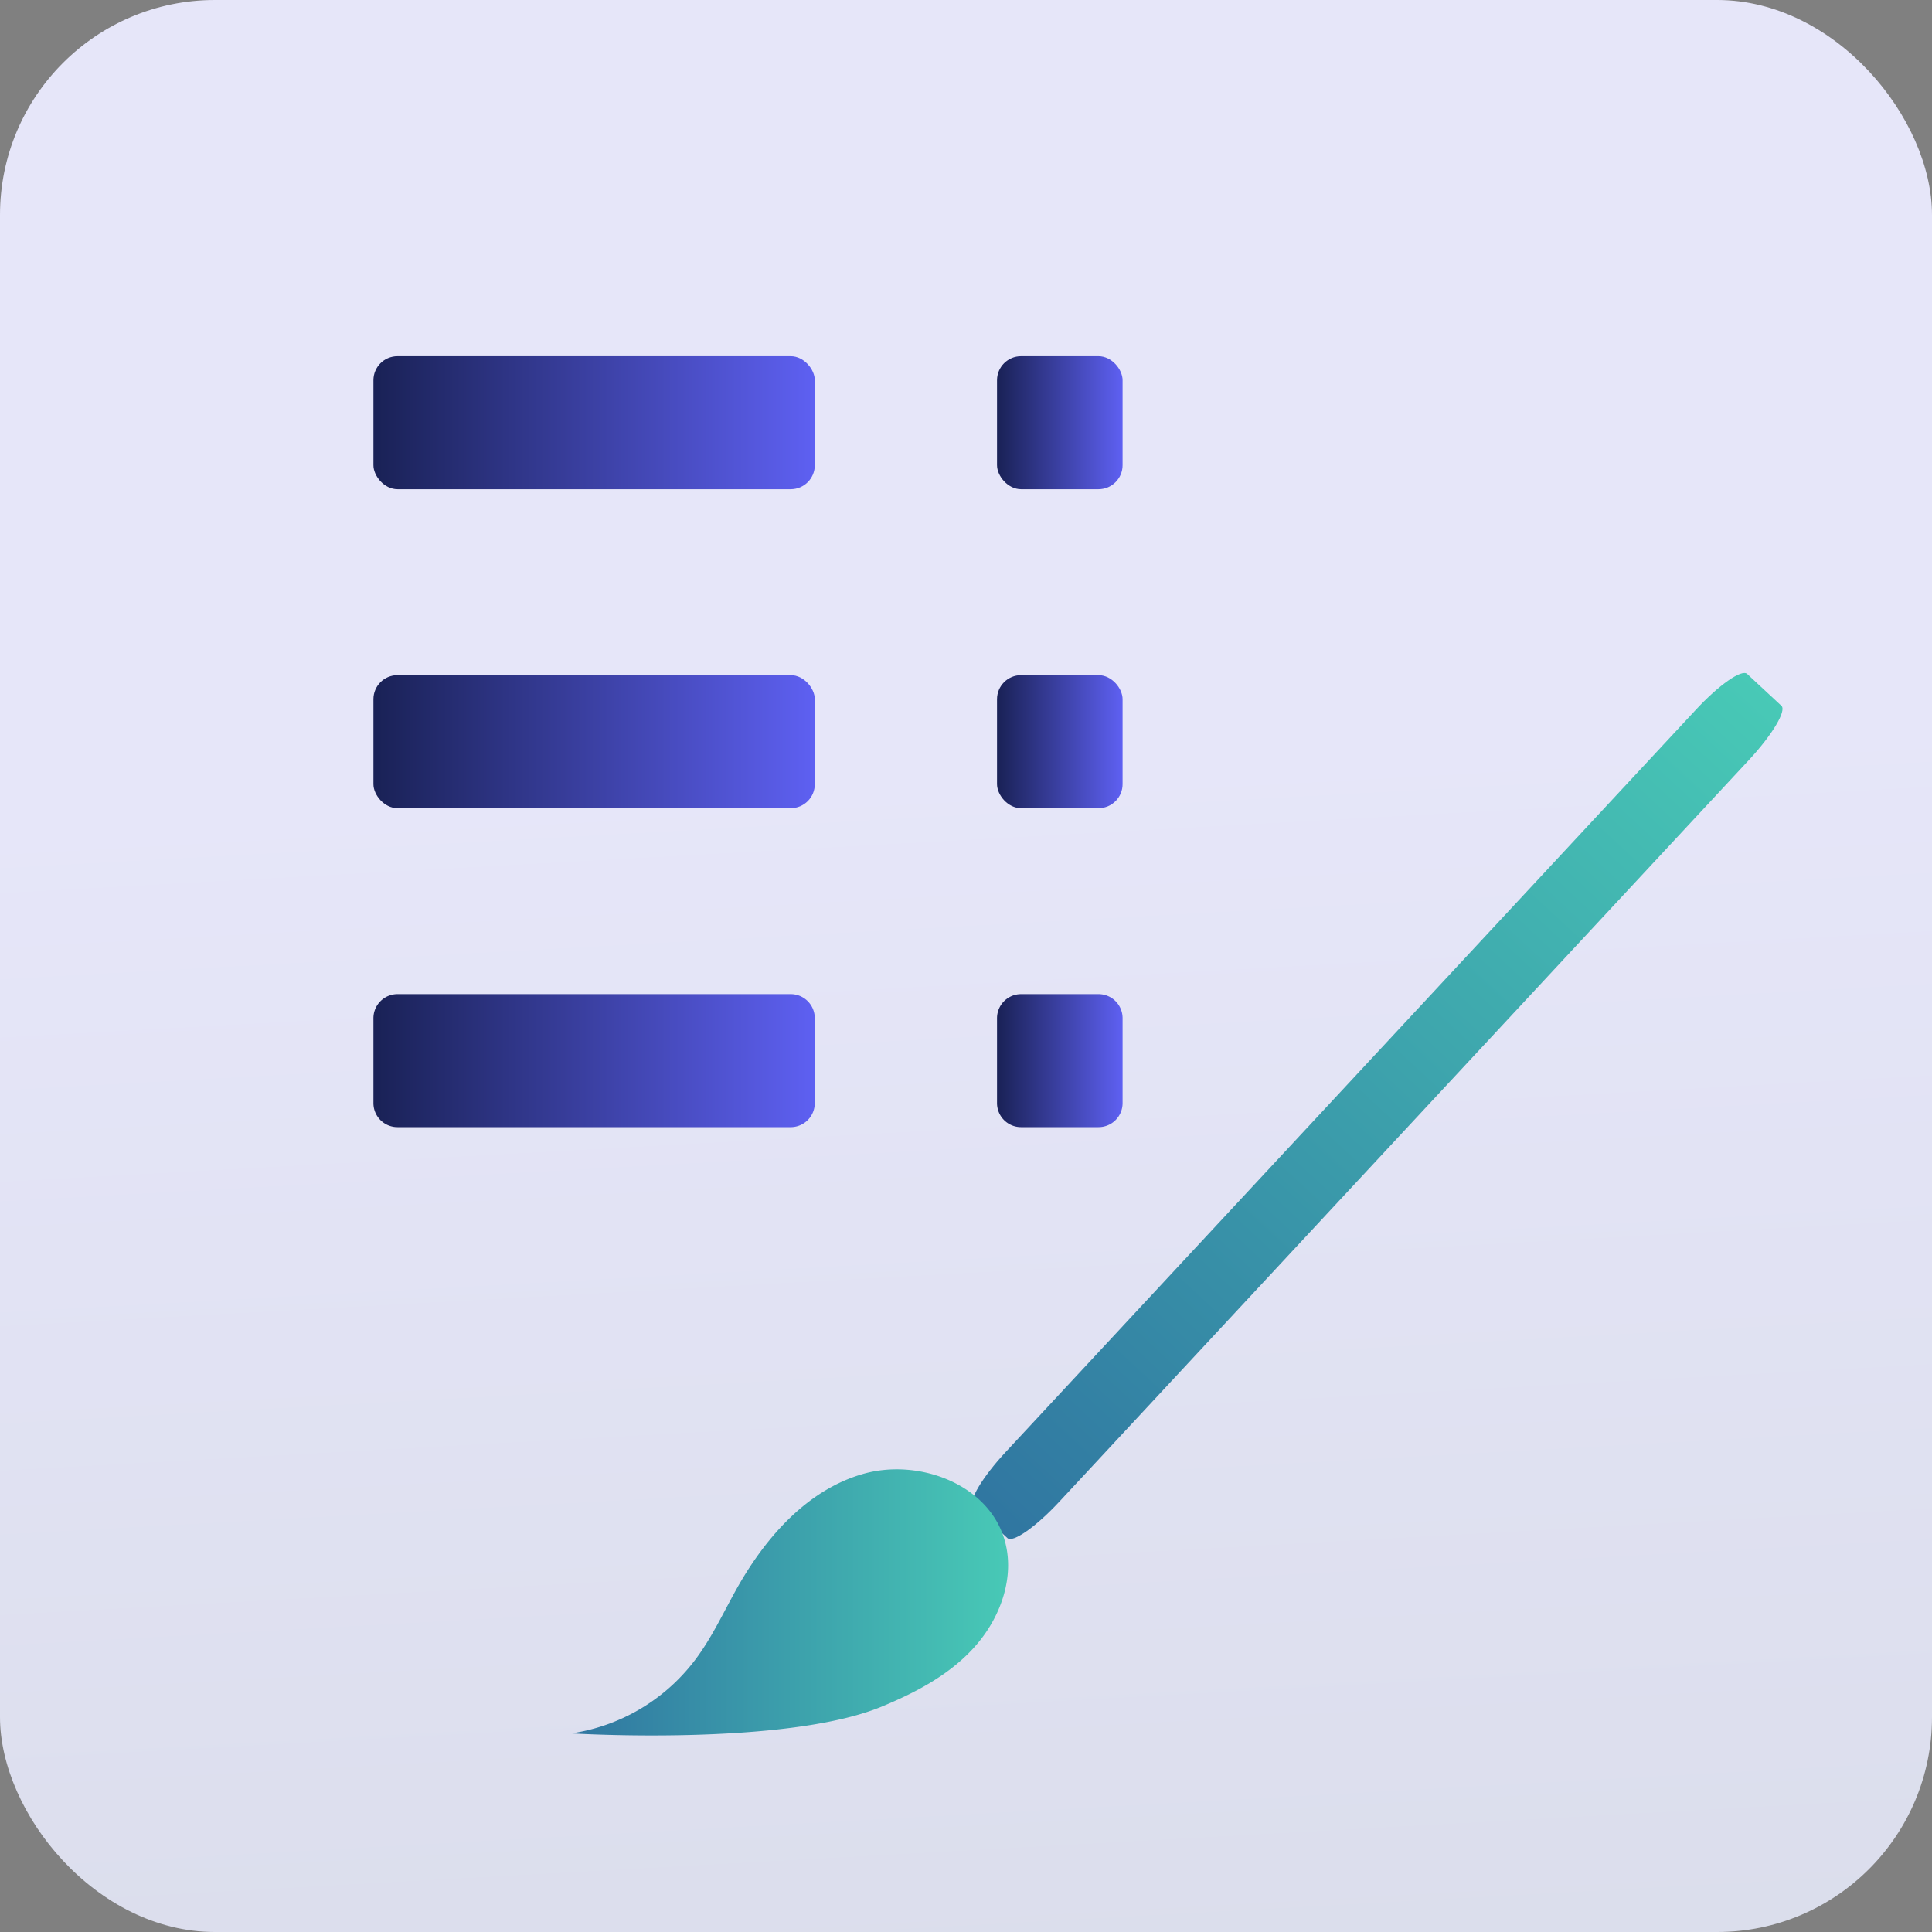
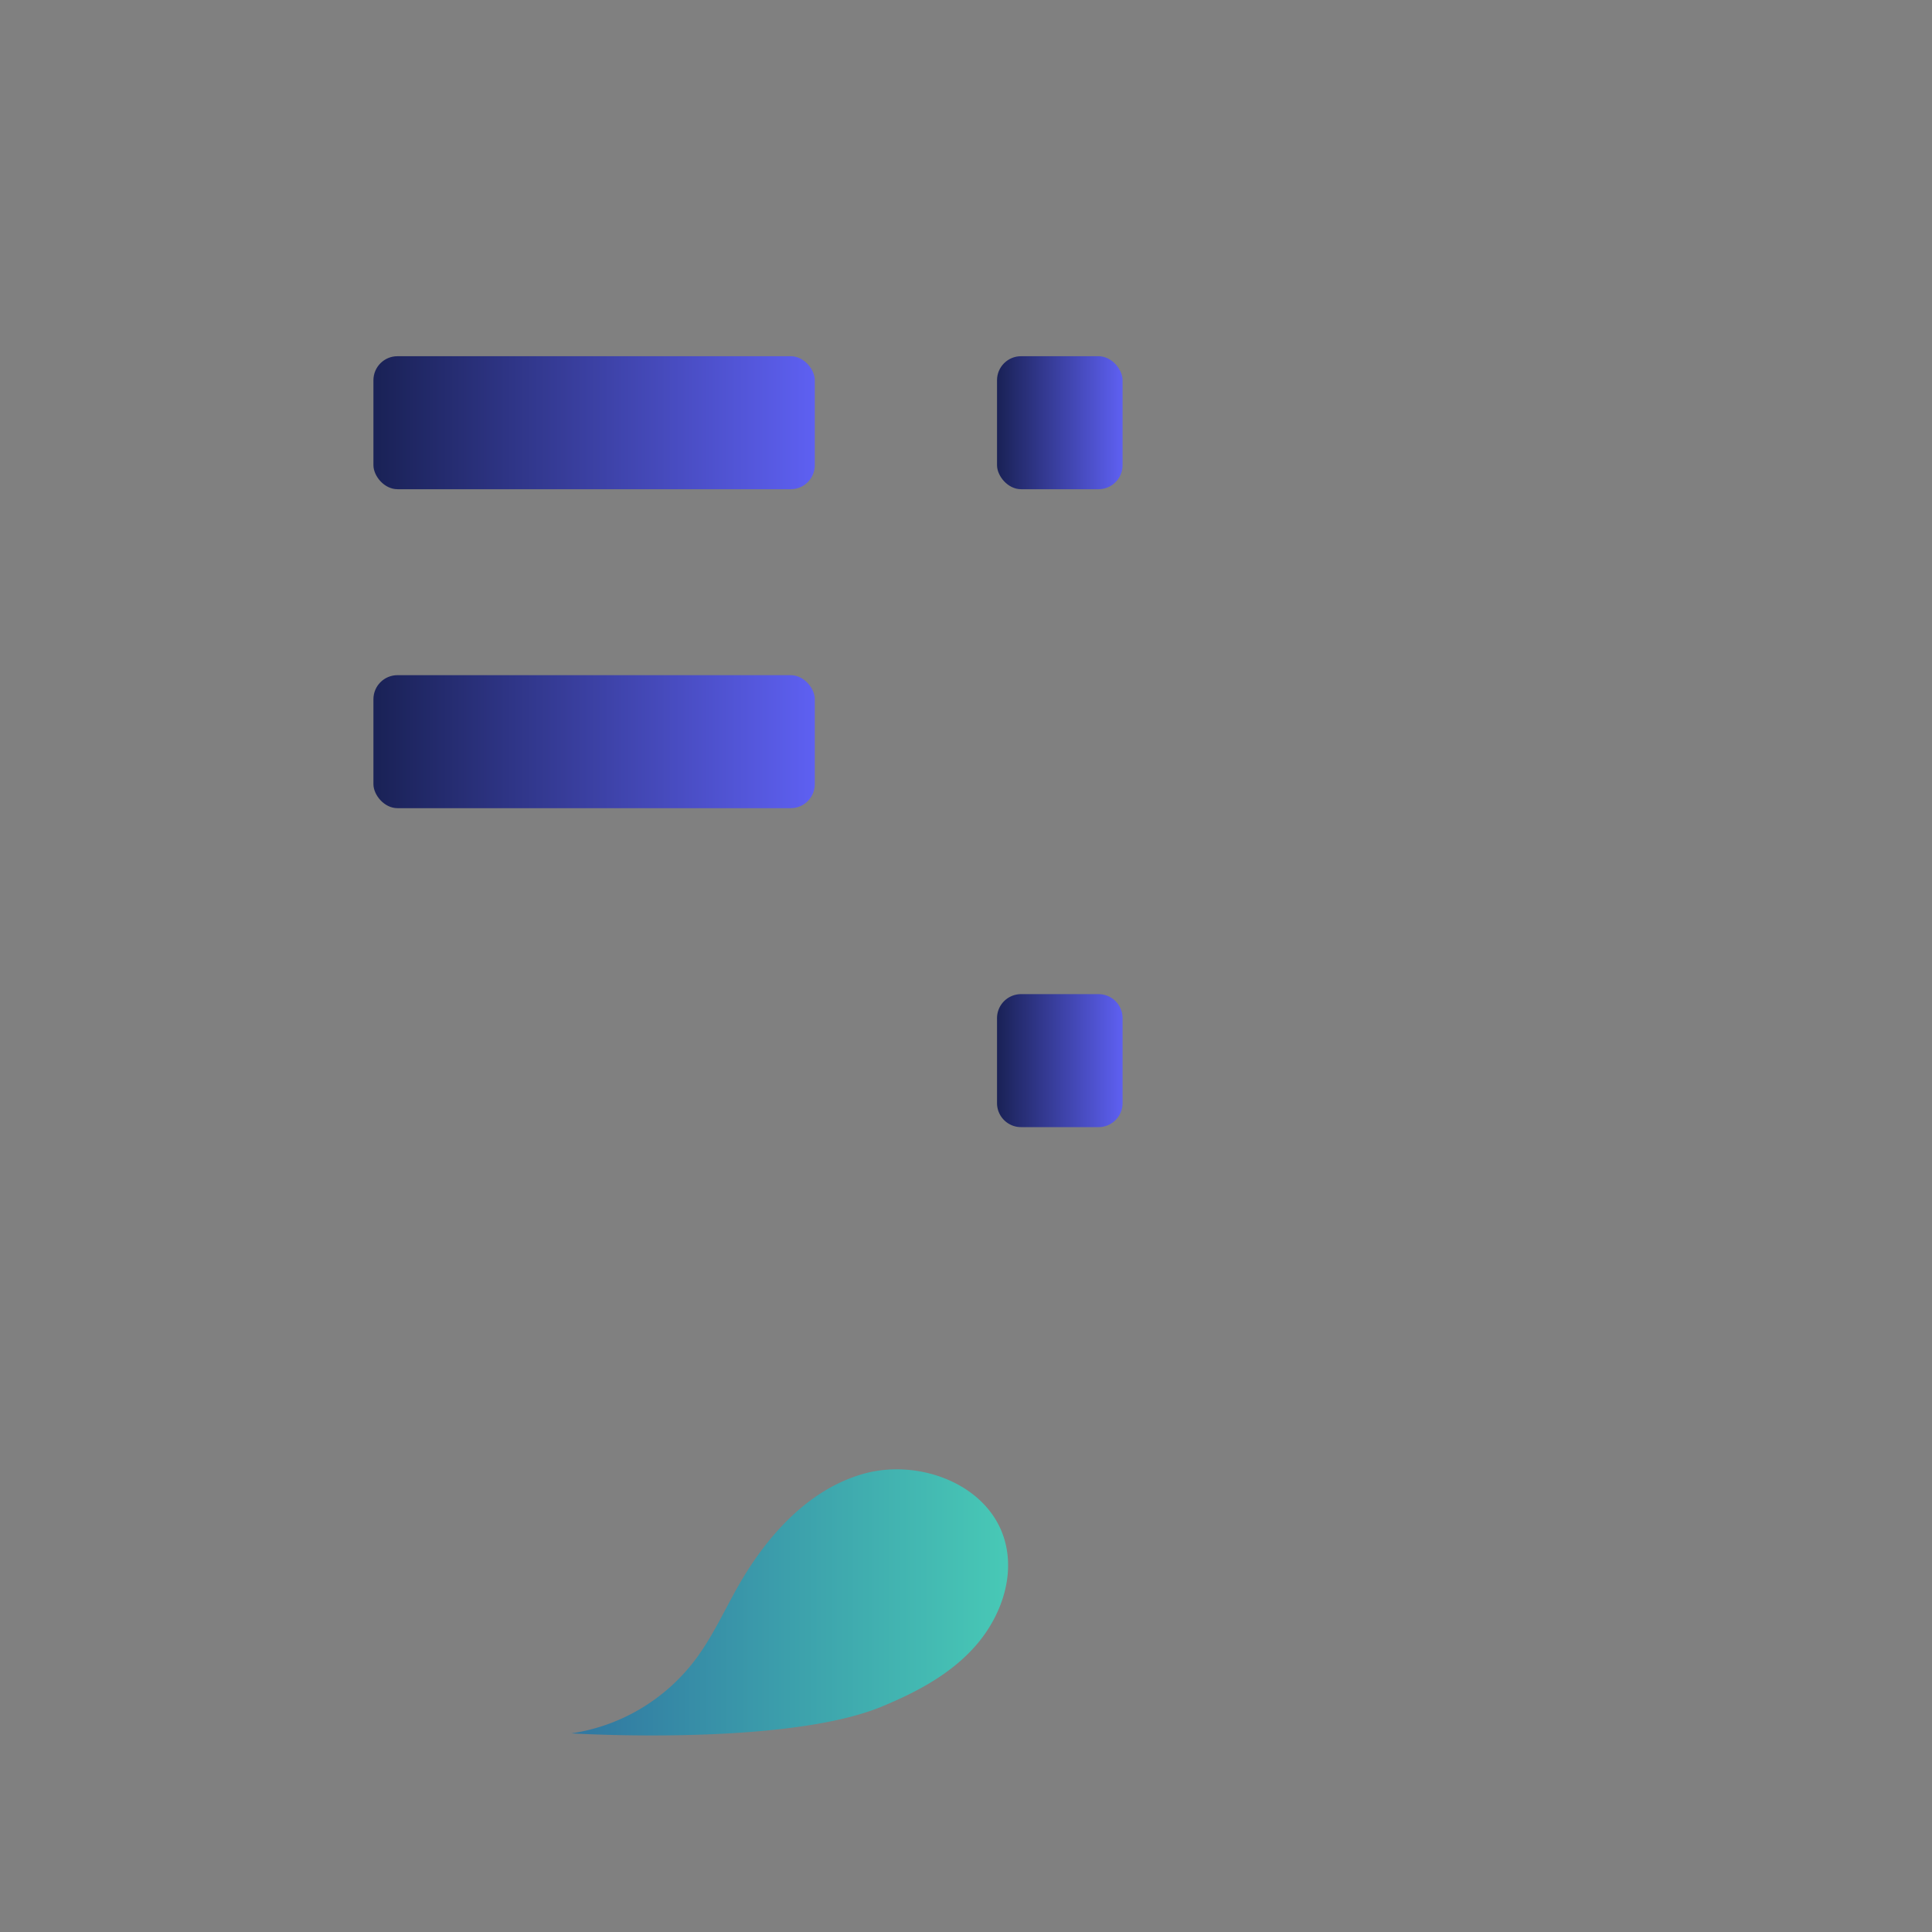
<svg xmlns="http://www.w3.org/2000/svg" xmlns:xlink="http://www.w3.org/1999/xlink" viewBox="0 0 527.46 527.46">
  <rect x="0" y="0" width="527.46" height="527.46" fill="#808080" stroke="none" />
  <defs>
    <style>.cls-1{opacity:0.95;fill:url(#linear-gradient);}.cls-2{fill:url(#linear-gradient-2);}.cls-3{fill:url(#linear-gradient-3);}.cls-4{fill:url(#linear-gradient-4);}.cls-5{fill:url(#linear-gradient-5);}.cls-6{fill:url(#linear-gradient-6);}.cls-7{fill:url(#linear-gradient-7);}.cls-8{fill:url(#linear-gradient-8);}.cls-9{fill:url(#linear-gradient-9);}</style>
    <linearGradient id="linear-gradient" x1="301.4" y1="946.55" x2="260.22" y2="199.99" gradientUnits="userSpaceOnUse">
      <stop offset="0" stop-color="#d1d7e0" />
      <stop offset="1" stop-color="#ebebff" />
    </linearGradient>
    <linearGradient id="linear-gradient-2" x1="101.95" y1="115.41" x2="222.45" y2="115.41" gradientUnits="userSpaceOnUse">
      <stop offset="0.01" stop-color="#1a2257" />
      <stop offset="1" stop-color="#5e60f2" />
    </linearGradient>
    <linearGradient id="linear-gradient-3" x1="101.95" y1="202.49" x2="222.45" y2="202.49" xlink:href="#linear-gradient-2" />
    <linearGradient id="linear-gradient-4" x1="101.95" y1="289.57" x2="222.45" y2="289.57" xlink:href="#linear-gradient-2" />
    <linearGradient id="linear-gradient-5" x1="272.2" y1="115.41" x2="306.48" y2="115.41" xlink:href="#linear-gradient-2" />
    <linearGradient id="linear-gradient-6" x1="272.2" y1="202.49" x2="306.48" y2="202.49" xlink:href="#linear-gradient-2" />
    <linearGradient id="linear-gradient-7" x1="272.2" y1="289.57" x2="306.48" y2="289.57" xlink:href="#linear-gradient-2" />
    <linearGradient id="linear-gradient-8" x1="1165.69" y1="-702.94" x2="1476.02" y2="-702.94" gradientTransform="translate(-8.62 1747.9) rotate(-47.08)" gradientUnits="userSpaceOnUse">
      <stop offset="0" stop-color="#3076a1" />
      <stop offset="1" stop-color="#48c9b6" />
    </linearGradient>
    <linearGradient id="linear-gradient-9" x1="155.95" y1="437.47" x2="275.22" y2="437.47" gradientTransform="matrix(1, 0, 0, 1, 0, 0)" xlink:href="#linear-gradient-8" />
  </defs>
  <title>Ресурс 2пик1</title>
  <g id="Слой_2" data-name="Слой 2">
    <g id="Слой_1-2" data-name="Слой 1">
-       <rect class="cls-1" width="527.46" height="527.46" rx="58.67" />
      <rect class="cls-2" x="101.95" y="97.25" width="120.5" height="36.31" rx="6.56" />
      <rect class="cls-3" x="101.95" y="184.33" width="120.5" height="36.31" rx="6.56" />
-       <path class="cls-4" d="M108.52,271.41H215.88a6.56,6.56,0,0,1,6.56,6.56v23.19a6.56,6.56,0,0,1-6.56,6.56H108.51a6.56,6.56,0,0,1-6.56-6.56V278A6.57,6.57,0,0,1,108.52,271.41Z" />
      <rect class="cls-5" x="272.2" y="97.25" width="34.28" height="36.31" rx="6.56" />
-       <rect class="cls-6" x="272.2" y="184.33" width="34.28" height="36.31" rx="6.56" />
      <path class="cls-7" d="M278.77,271.41h21.15a6.56,6.56,0,0,1,6.56,6.56v23.19a6.56,6.56,0,0,1-6.56,6.56H278.76a6.56,6.56,0,0,1-6.56-6.56V278A6.57,6.57,0,0,1,278.77,271.41Z" />
-       <path class="cls-8" d="M477.49,207.48,289.19,410c-6.36,6.84-12.69,11.28-14.15,9.92l-9.34-8.68c-1.46-1.35,2.51-8,8.87-14.83l188.3-202.51C469.23,187,475.56,182.6,477,184l9.34,8.68C487.82,194,483.85,200.64,477.49,207.48Z" />
      <path class="cls-9" d="M240.54,466c9.68-4,19.22-9,26.08-17s10.63-19.13,7.48-29.11c-4.68-14.91-23.53-21.8-38.55-17.47s-26.25,17-34,30.57c-3.91,6.88-7.17,14.18-12,20.48A51.89,51.89,0,0,1,156,473.23S214.12,476.81,240.54,466Z" />
    </g>
  </g>
</svg>